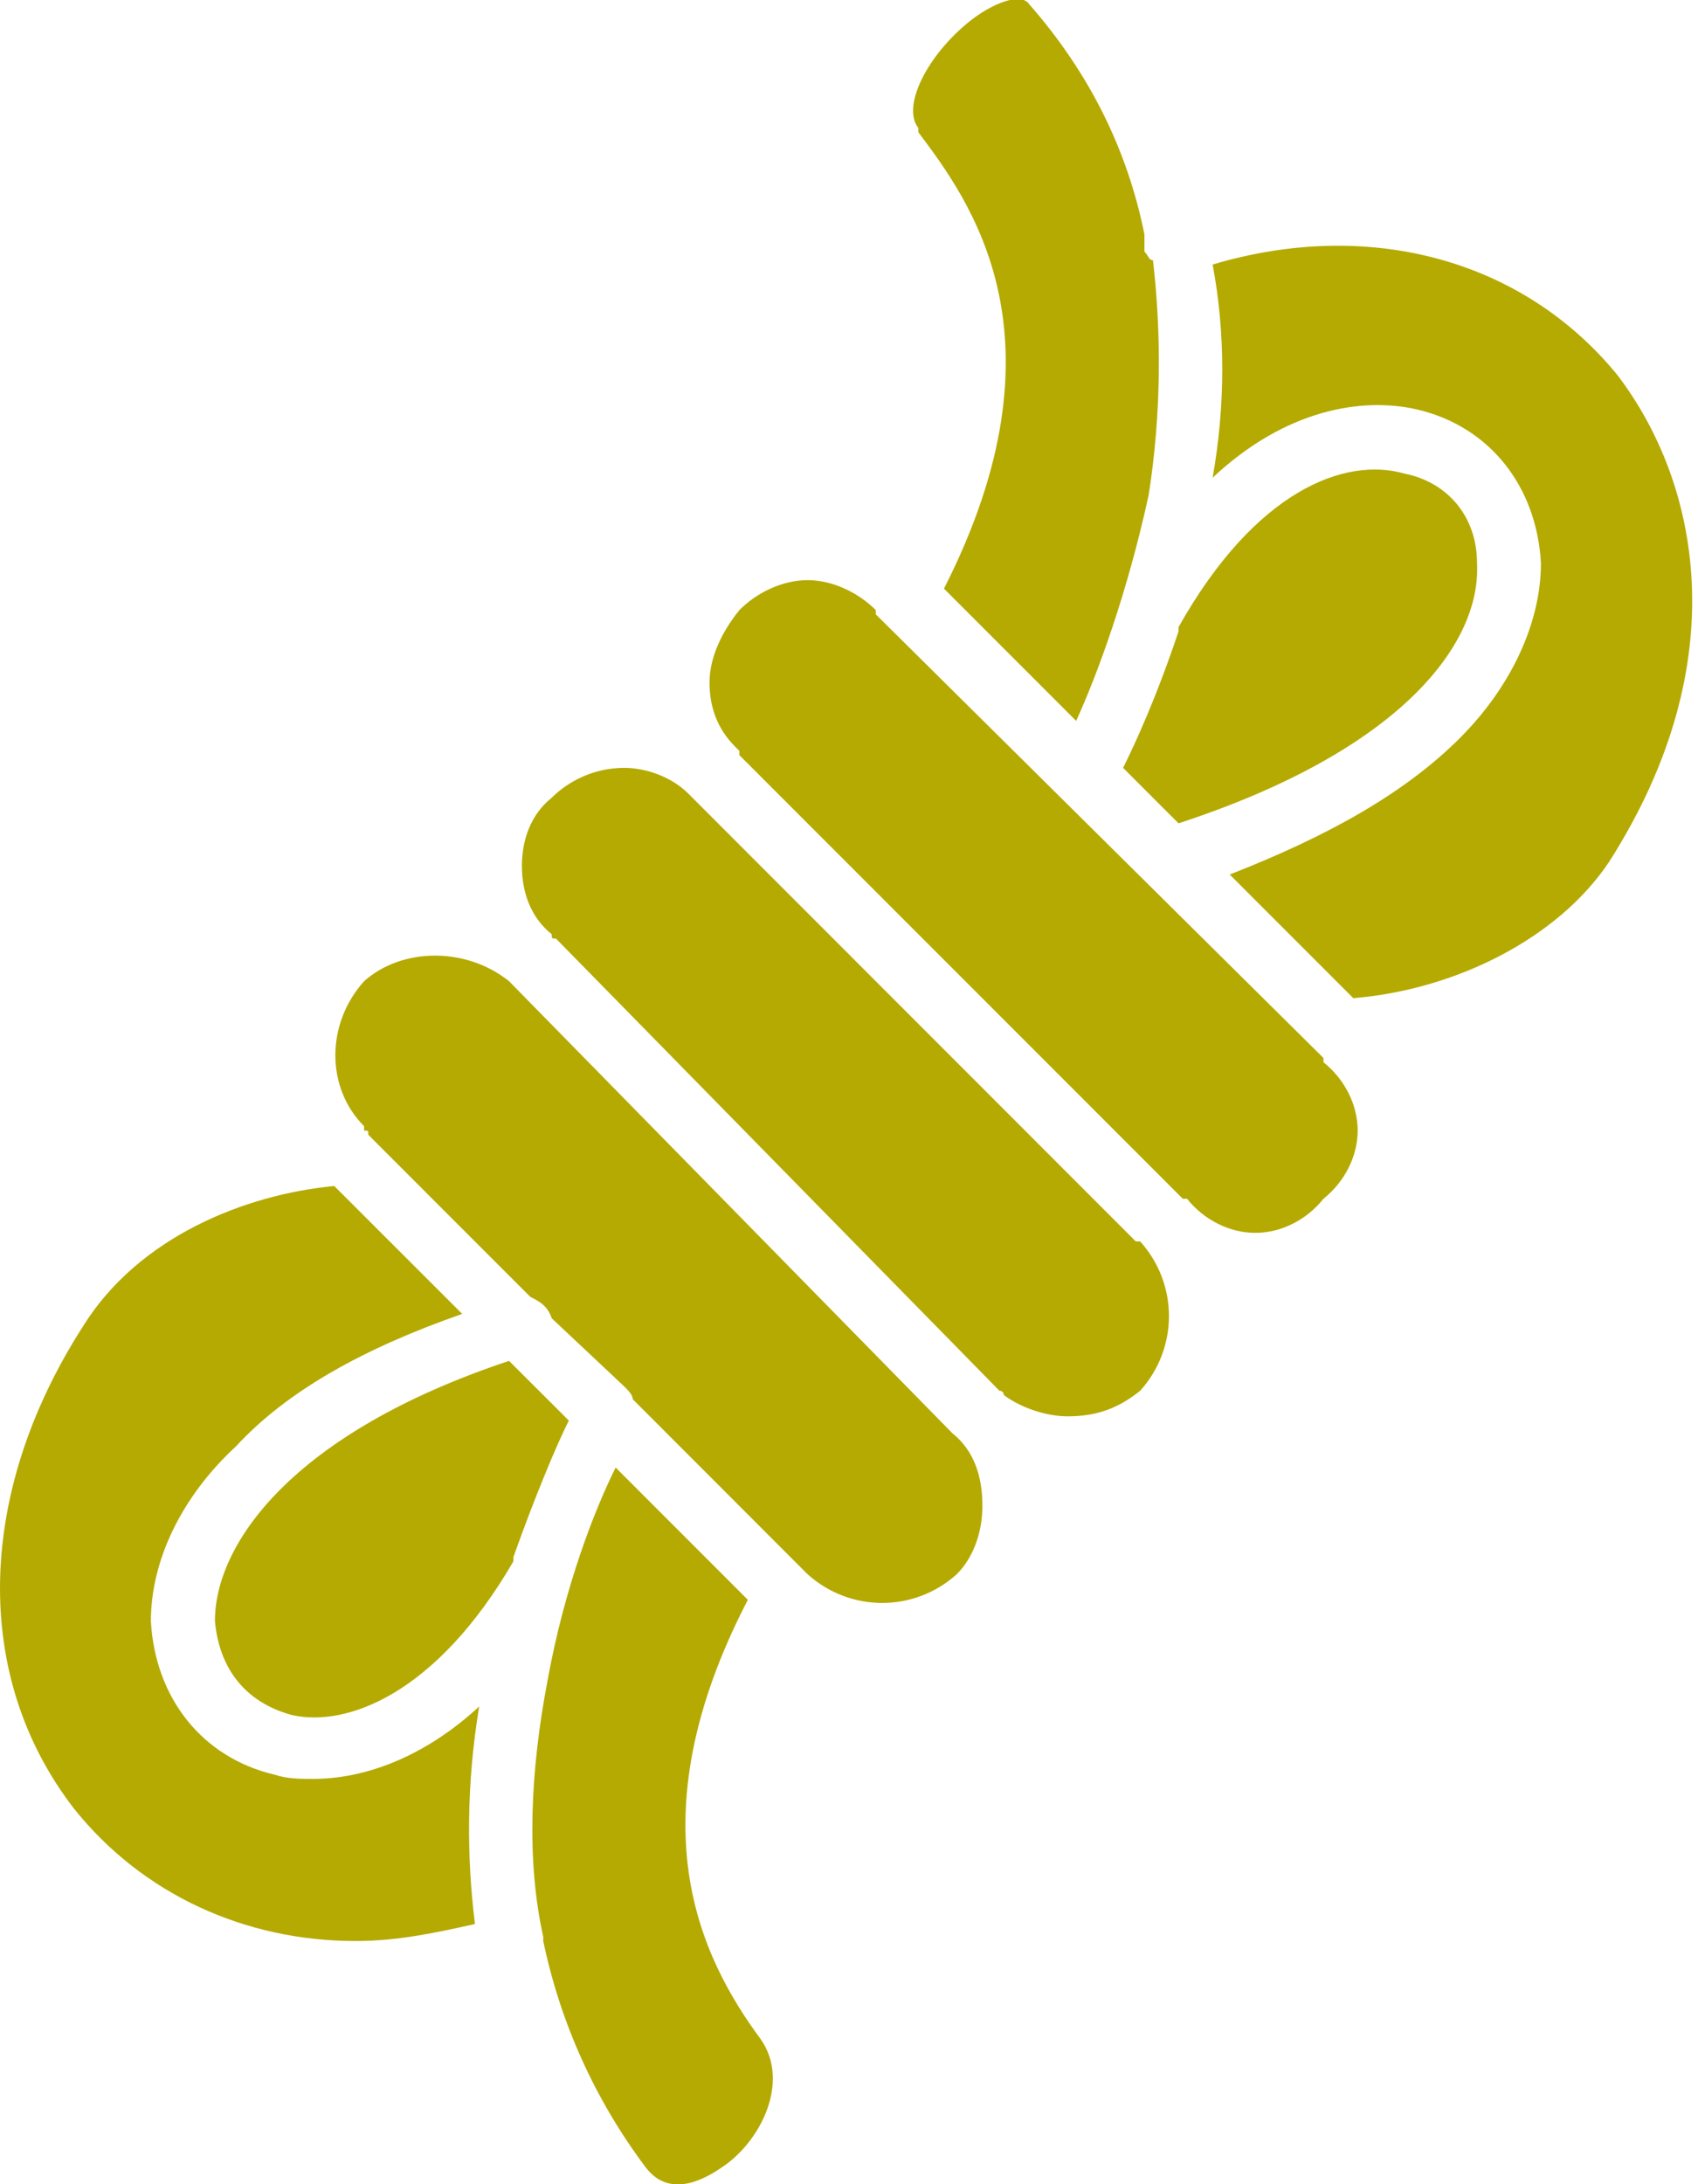
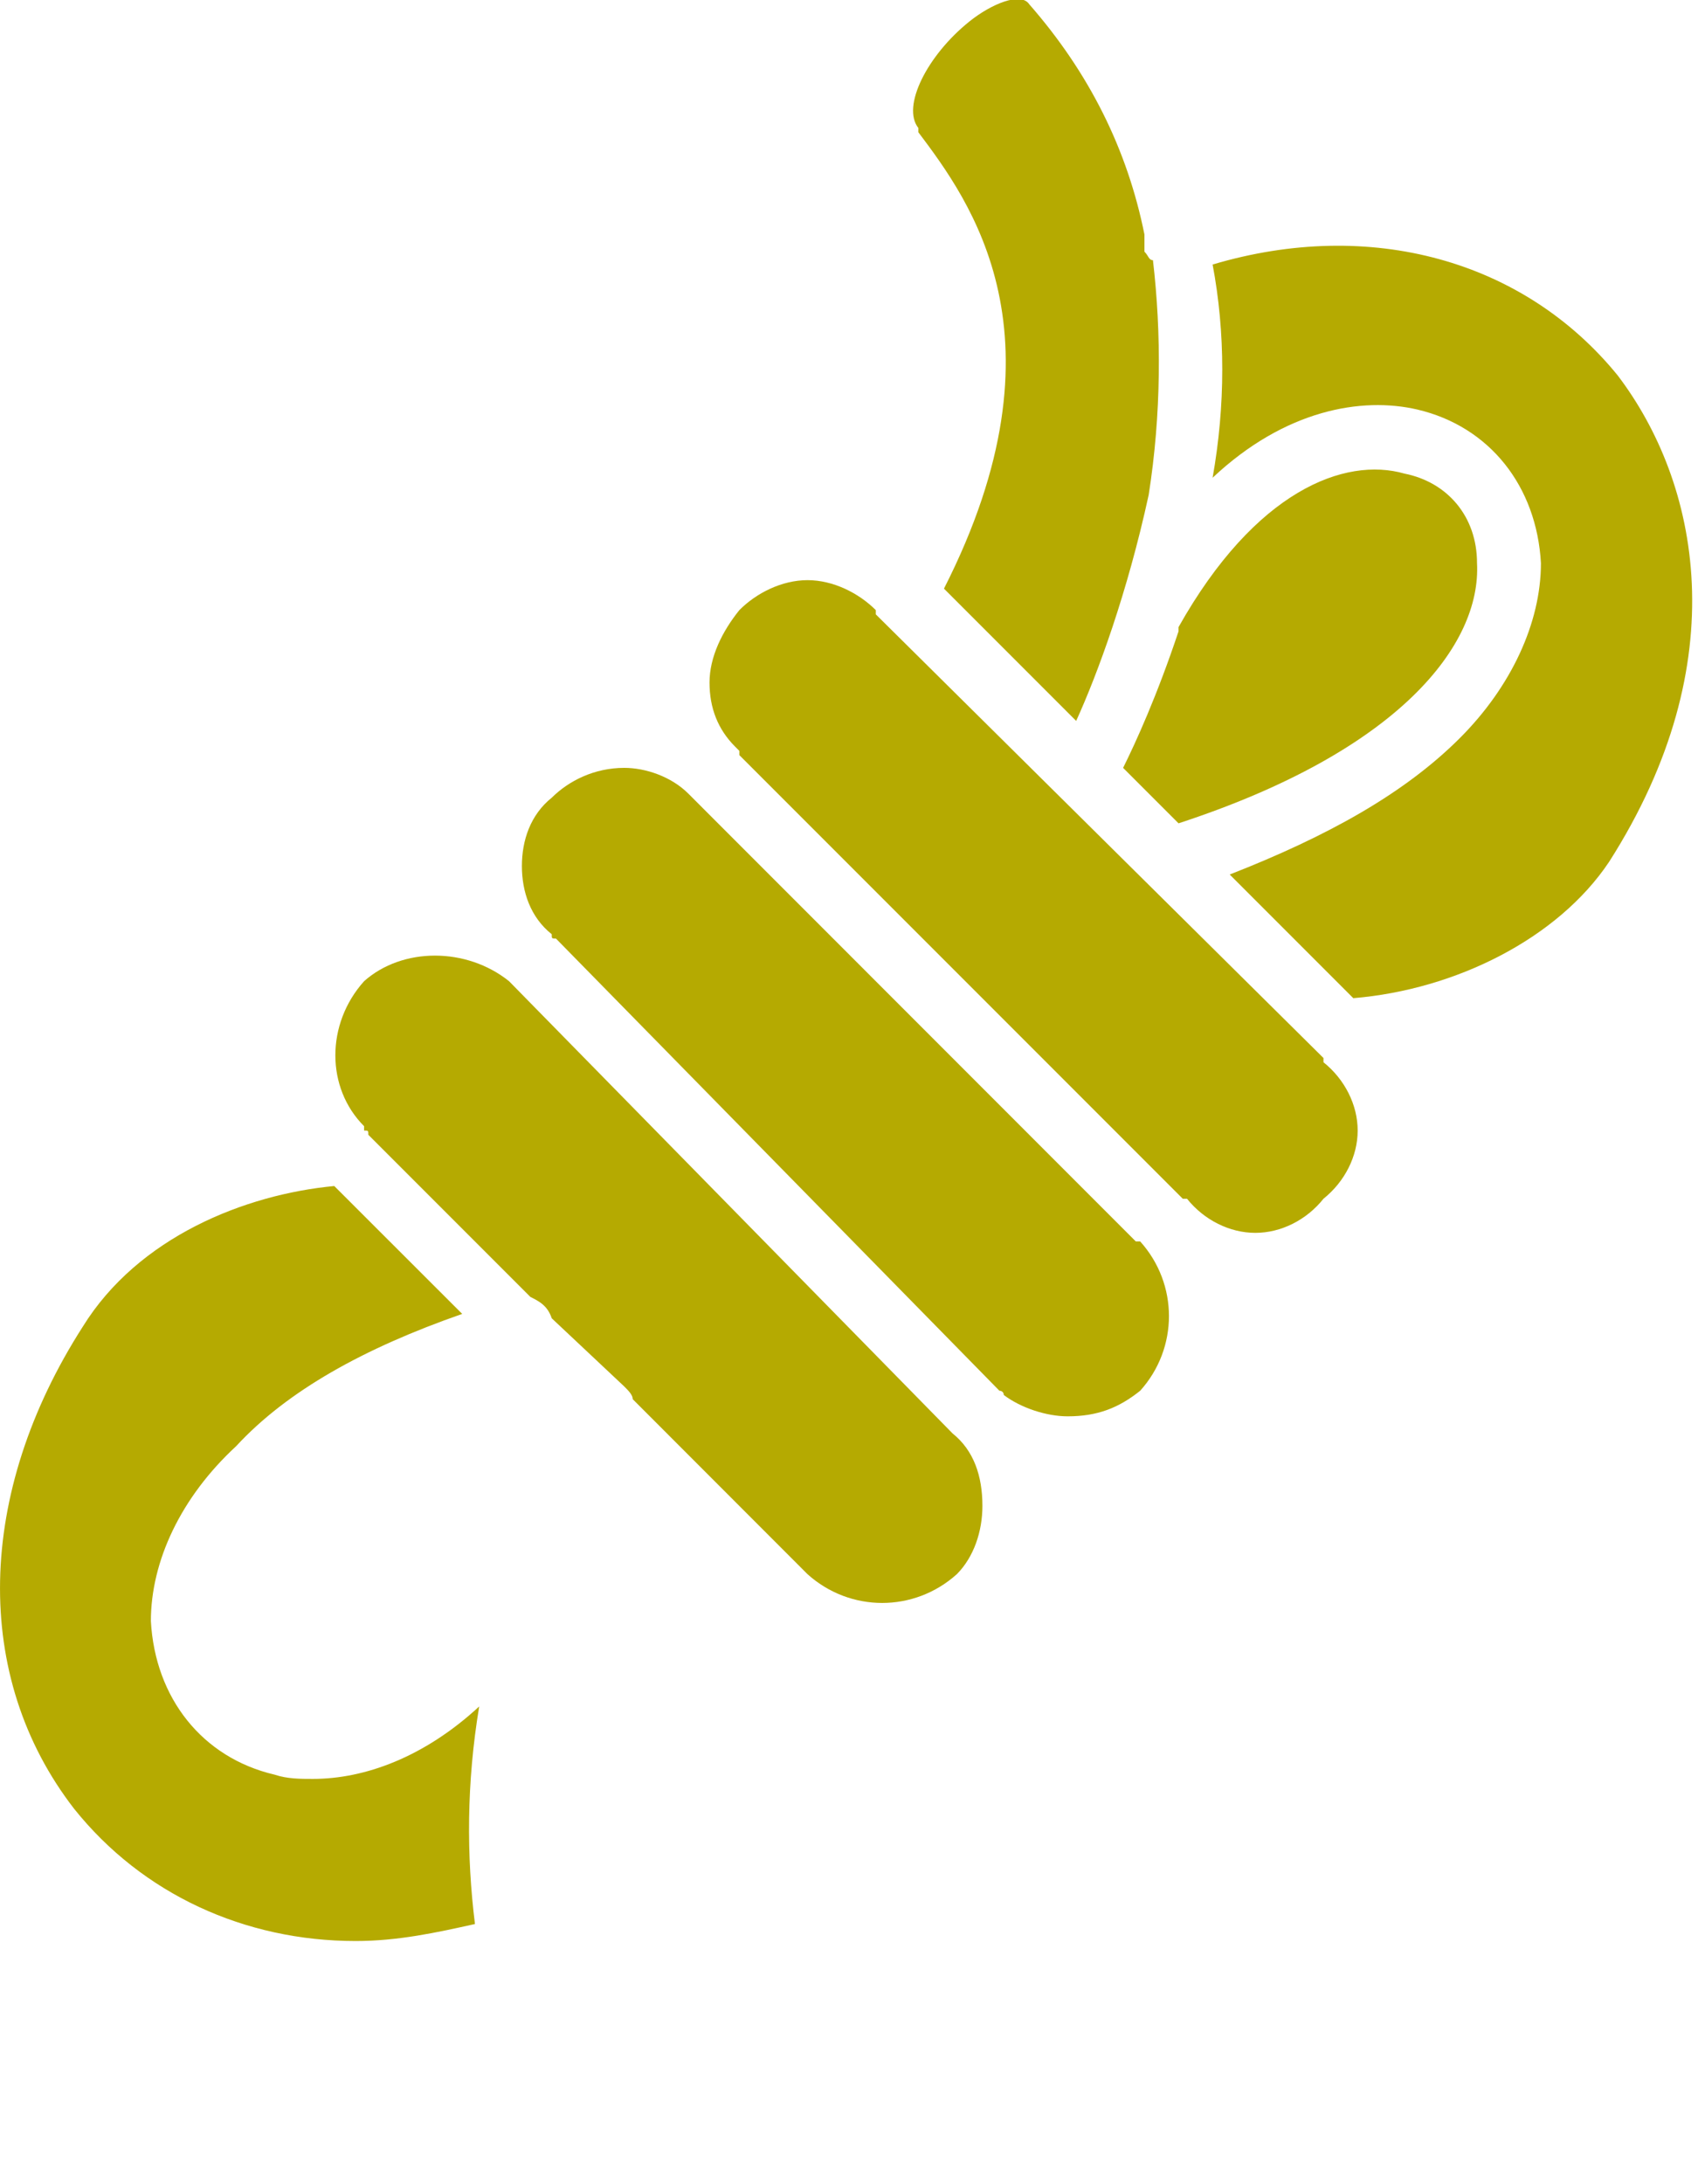
<svg xmlns="http://www.w3.org/2000/svg" fill="none" viewBox="0 0 14 18" height="18" width="14">
  <path fill="#B5AA01" d="M7.572 1.09C7.994 1.652 8.838 2.777 7.783 4.851L8.873 5.941C9.049 5.555 9.295 4.887 9.471 4.078C9.576 3.41 9.576 2.742 9.506 2.144C9.471 2.144 9.471 2.109 9.436 2.074V1.933C9.295 1.23 8.979 0.598 8.486 0.035C8.416 -0.07 8.17 0.035 7.994 0.176C7.643 0.457 7.432 0.879 7.572 1.055V1.09ZM9.998 2.18C10.104 2.742 10.104 3.34 9.998 3.937C10.596 3.375 11.229 3.269 11.686 3.375C12.283 3.515 12.67 4.008 12.705 4.641C12.705 5.133 12.459 5.66 12.037 6.082C11.58 6.539 10.947 6.891 10.139 7.207L11.158 8.226C12.002 8.156 12.846 7.734 13.268 7.101C14.322 5.449 14.006 3.973 13.338 3.094C12.565 2.144 11.299 1.793 9.998 2.18Z" clip-rule="evenodd" fill-rule="evenodd" />
  <path fill="#B5AA01" d="M11.58 3.903C11.088 3.762 10.35 4.043 9.717 5.168V5.203C9.541 5.731 9.365 6.117 9.26 6.328L9.717 6.785C11.545 6.188 12.213 5.309 12.178 4.641C12.178 4.254 11.932 3.973 11.58 3.903ZM6.096 6.223L9.752 9.879H9.787C9.928 10.055 10.139 10.16 10.35 10.16C10.561 10.16 10.772 10.055 10.912 9.879C11.088 9.738 11.194 9.528 11.194 9.317C11.194 9.106 11.088 8.895 10.912 8.754V8.719L7.221 5.063V5.028C7.08 4.887 6.869 4.781 6.658 4.781C6.447 4.781 6.236 4.887 6.096 5.028C5.955 5.203 5.85 5.414 5.85 5.625C5.85 5.836 5.92 6.012 6.061 6.153L6.096 6.188V6.223ZM4.584 7.735L8.24 11.461C8.24 11.461 8.276 11.461 8.276 11.496C8.416 11.602 8.627 11.672 8.803 11.672C9.049 11.672 9.225 11.602 9.401 11.461C9.717 11.11 9.717 10.582 9.401 10.231H9.365L5.709 6.574L5.674 6.539C5.533 6.399 5.322 6.328 5.147 6.328C4.901 6.328 4.69 6.434 4.549 6.574C4.373 6.715 4.303 6.926 4.303 7.137C4.303 7.348 4.373 7.559 4.549 7.699C4.549 7.735 4.549 7.735 4.584 7.735ZM3.002 8.086C2.686 8.438 2.686 8.965 3.002 9.281V9.317C3.037 9.317 3.037 9.317 3.037 9.352L4.373 10.688C4.443 10.723 4.514 10.758 4.549 10.864L5.147 11.426C5.182 11.461 5.217 11.496 5.217 11.531L6.658 12.973C7.01 13.289 7.537 13.289 7.889 12.973C8.029 12.832 8.1 12.621 8.1 12.41C8.1 12.164 8.029 11.953 7.854 11.813L4.197 8.086C3.846 7.805 3.318 7.805 3.002 8.086ZM2.756 9.774C2.018 9.844 1.139 10.195 0.682 10.934C-0.197 12.305 -0.232 13.817 0.611 14.906C1.174 15.61 2.018 15.996 2.932 15.996C3.283 15.996 3.6 15.926 3.916 15.856C3.846 15.293 3.846 14.695 3.951 14.063C3.494 14.485 3.002 14.66 2.58 14.66C2.475 14.66 2.369 14.66 2.264 14.625C1.666 14.485 1.279 13.992 1.244 13.36C1.244 12.867 1.49 12.34 1.947 11.918C2.369 11.461 3.002 11.11 3.811 10.828L2.756 9.774Z" clip-rule="evenodd" fill-rule="evenodd" />
-   <path fill="#B5AA01" d="M4.197 11.215C2.404 11.812 1.772 12.727 1.772 13.359C1.807 13.746 2.018 14.027 2.404 14.133C2.861 14.238 3.6 13.957 4.233 12.867V12.832C4.408 12.34 4.584 11.918 4.69 11.707L4.197 11.215ZM4.514 13.852C4.373 14.59 4.338 15.328 4.479 15.961V15.996C4.619 16.664 4.901 17.297 5.322 17.859C5.533 18.141 5.85 17.93 5.955 17.859C6.272 17.648 6.518 17.156 6.272 16.805C5.779 16.137 5.217 15.012 6.166 13.184L5.076 12.094C4.901 12.445 4.654 13.078 4.514 13.852Z" clip-rule="evenodd" fill-rule="evenodd" />
</svg>